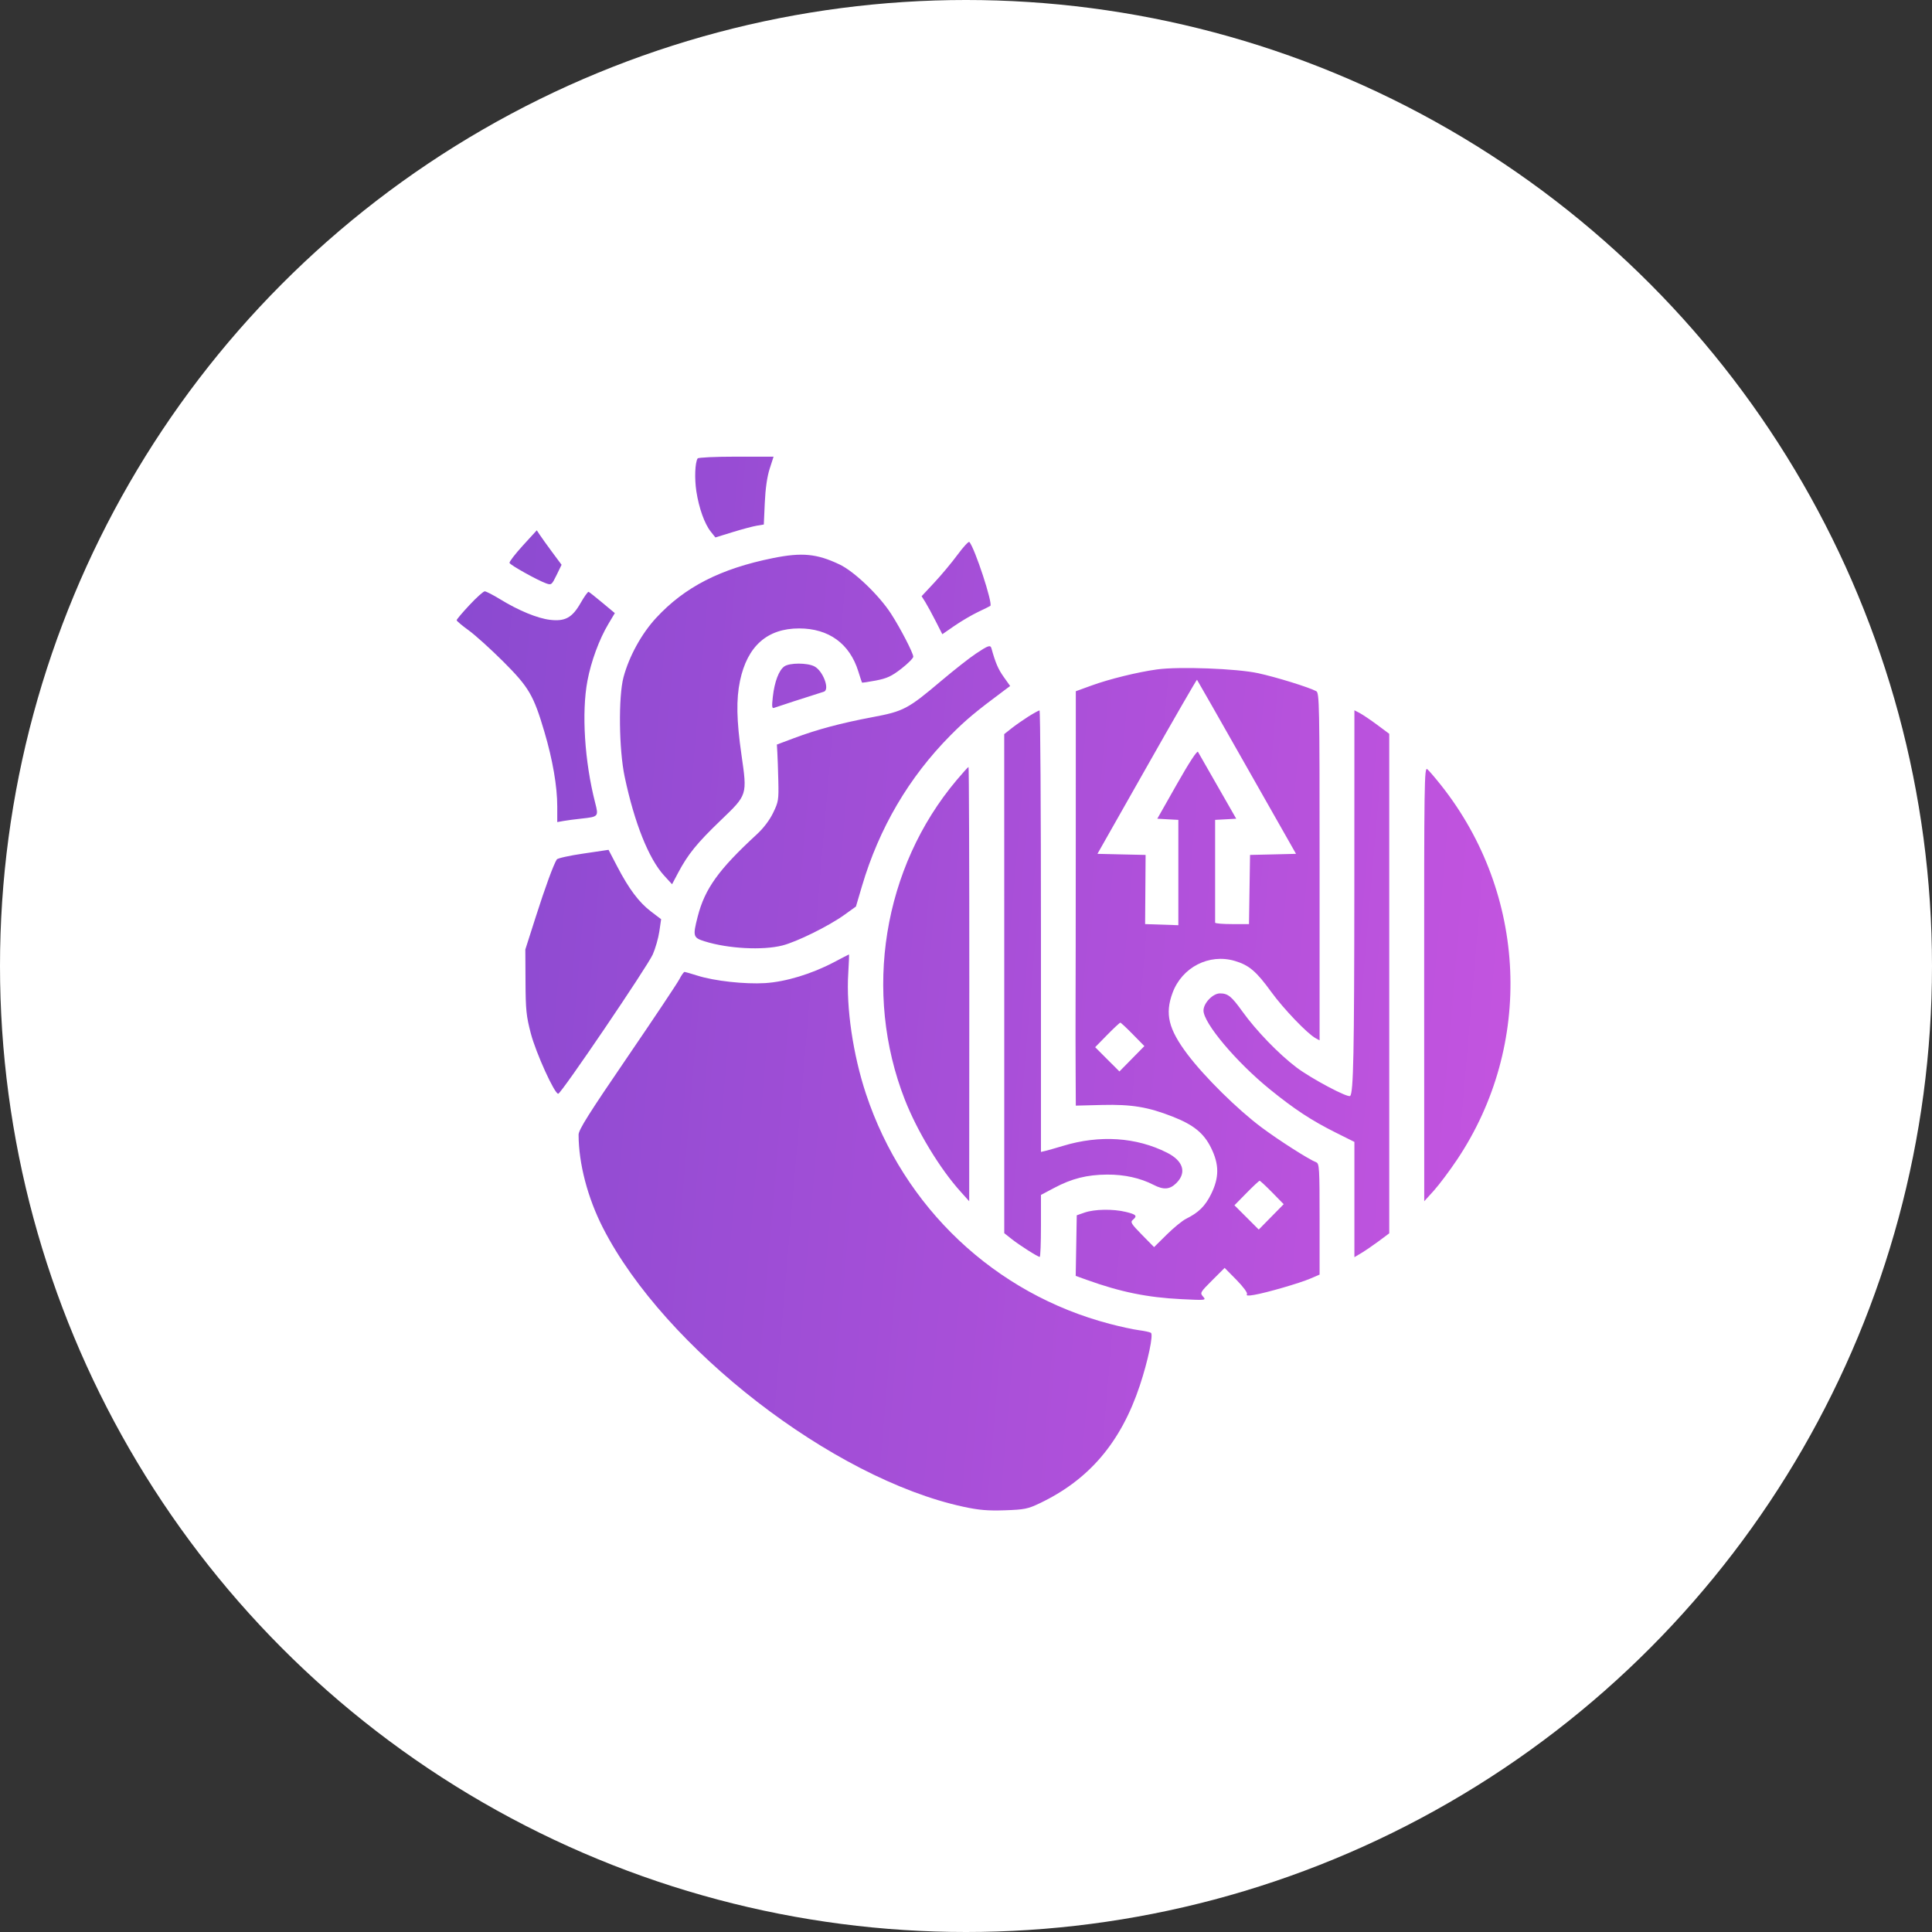
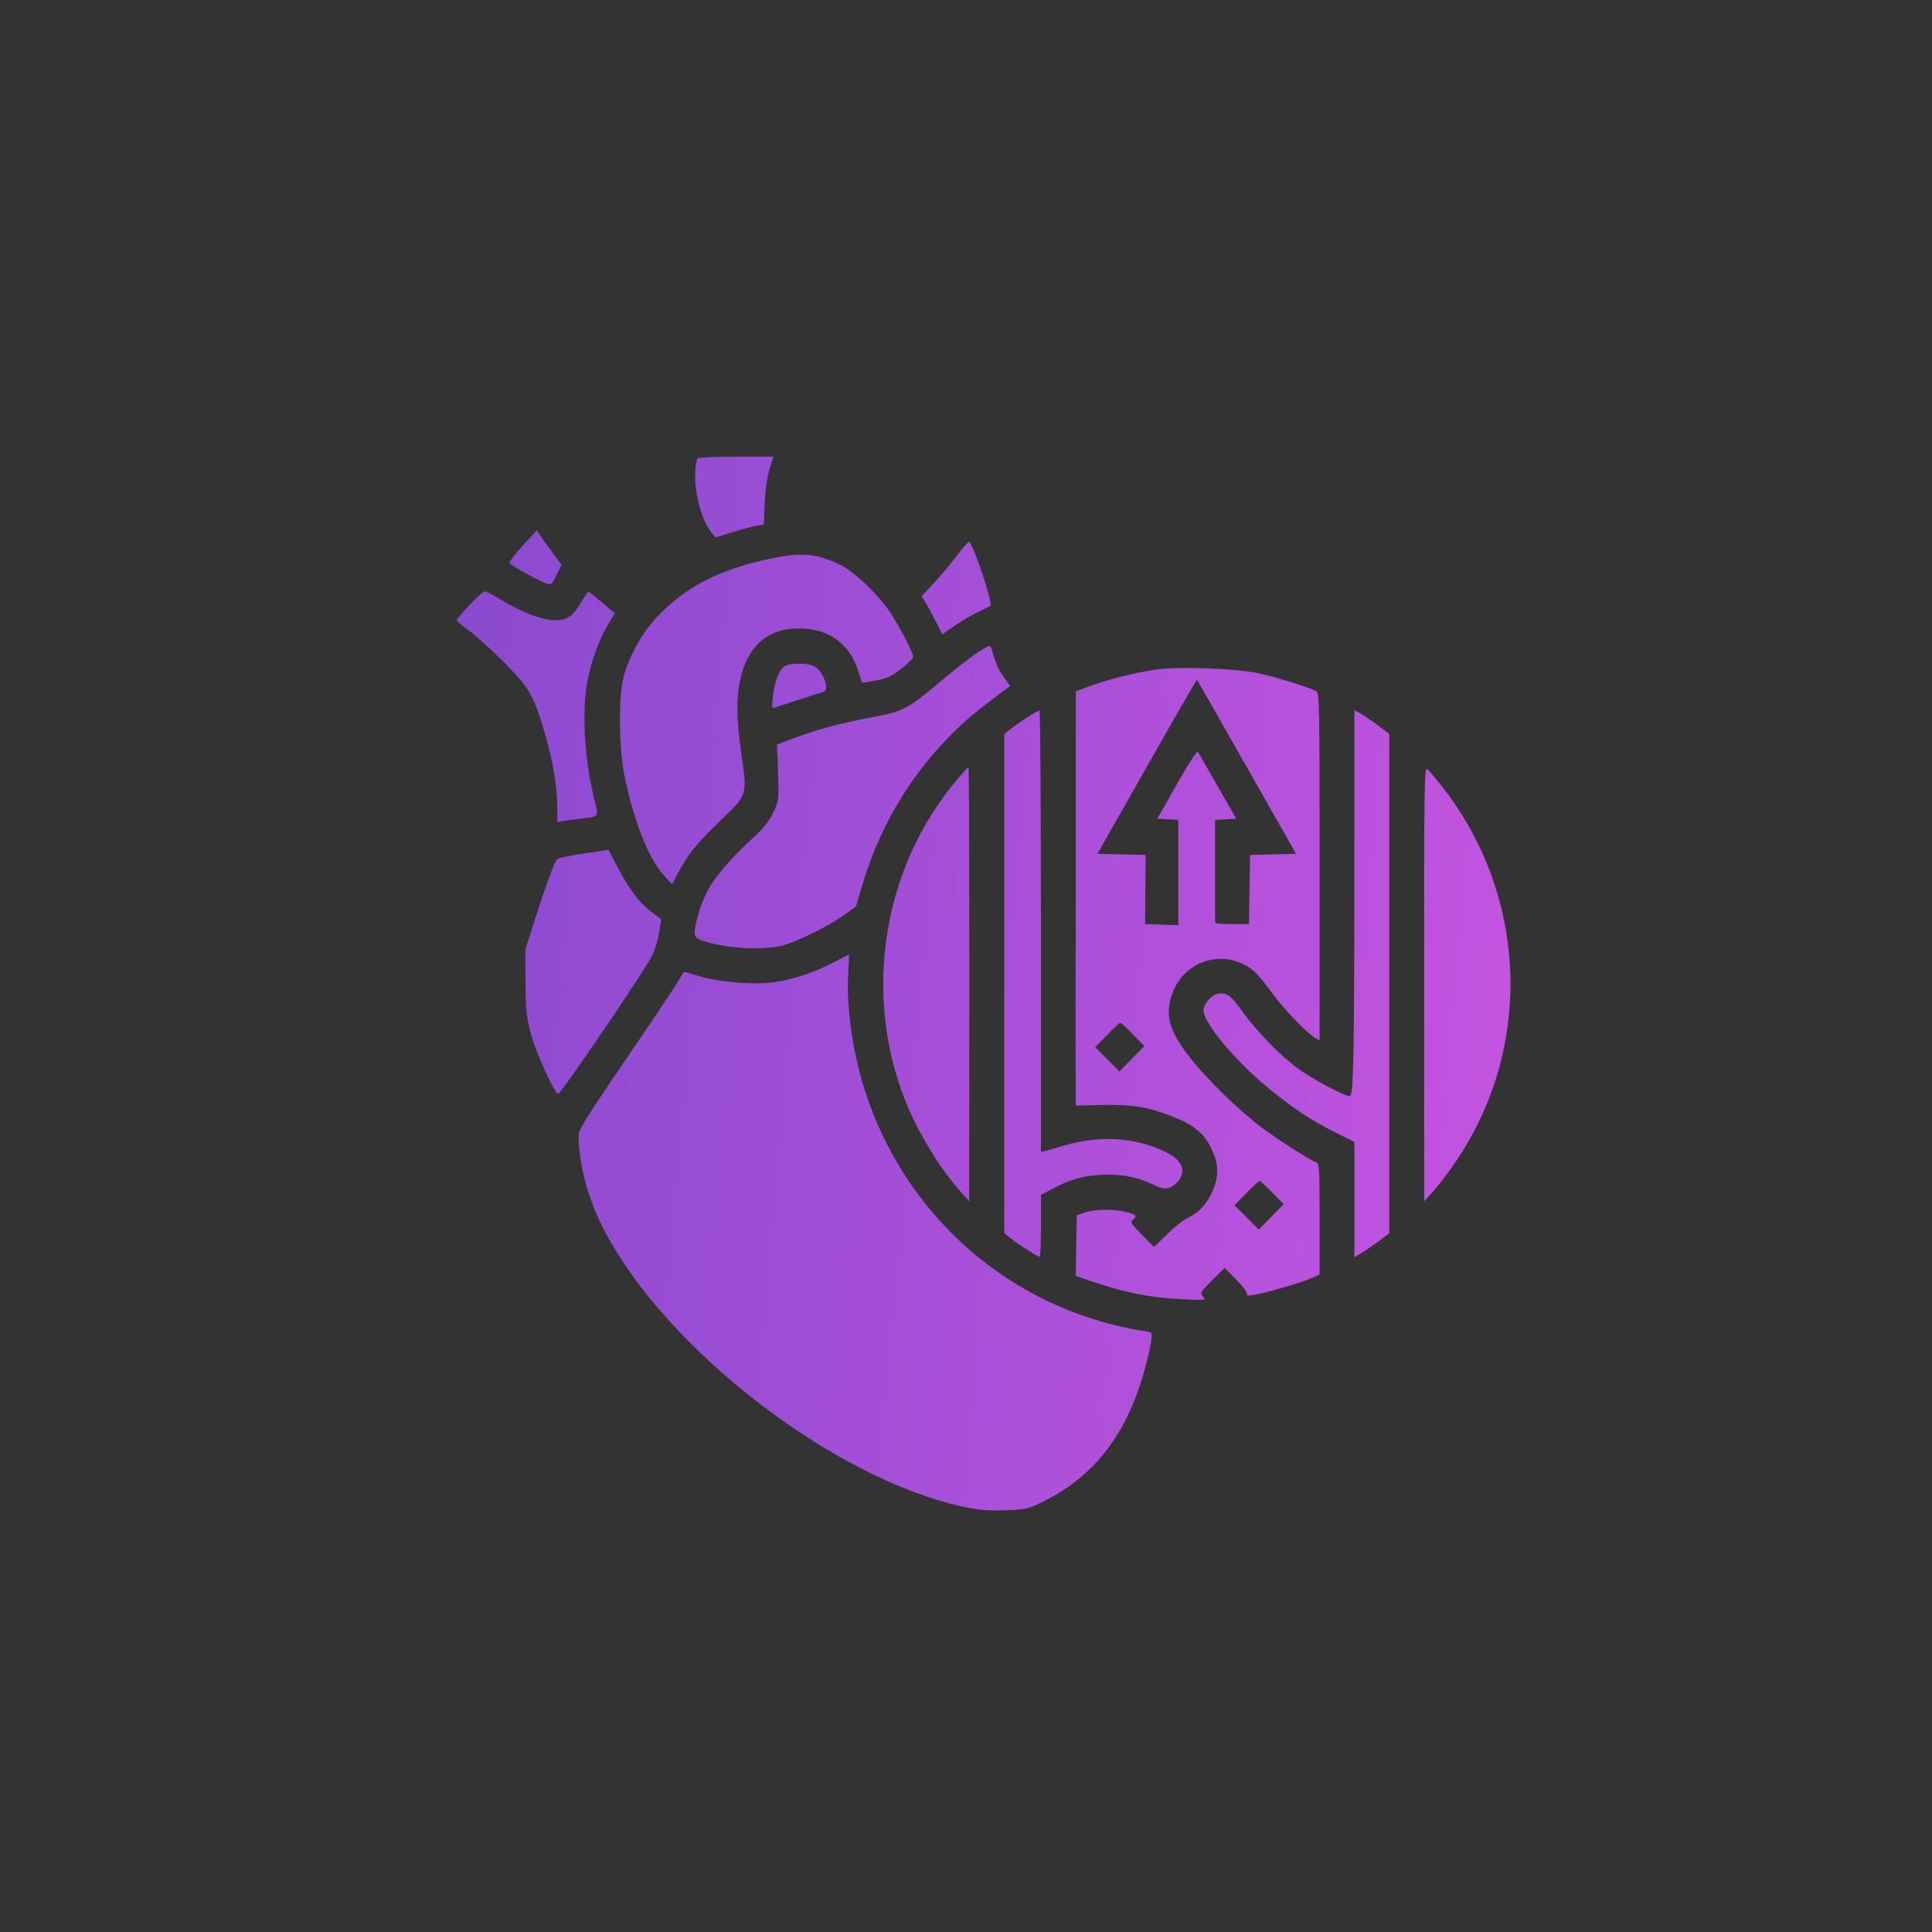
<svg xmlns="http://www.w3.org/2000/svg" width="55" height="55" viewBox="0 0 55 55" fill="none">
  <rect x="0" y="0" width="55" height="55" fill="#333333" stroke="none" />
-   <circle cx="27.5" cy="27.5" r="27.5" fill="white" />
-   <path fill-rule="evenodd" clip-rule="evenodd" d="M19.86 13.051C19.785 13.174 19.768 13.62 19.824 13.988C19.898 14.468 20.058 14.914 20.235 15.136L20.366 15.3L20.855 15.149C21.125 15.066 21.435 14.983 21.545 14.965L21.744 14.932L21.772 14.313C21.79 13.911 21.838 13.573 21.91 13.347L22.022 13H20.957C20.37 13 19.878 13.023 19.86 13.051ZM14.883 15.532C14.665 15.772 14.494 15.993 14.505 16.025C14.525 16.087 15.298 16.518 15.549 16.608C15.696 16.66 15.708 16.651 15.845 16.37L15.987 16.078L15.718 15.716C15.571 15.517 15.412 15.296 15.366 15.225L15.281 15.097L14.883 15.532ZM27.261 15.79C27.097 16.013 26.799 16.37 26.599 16.584L26.236 16.973L26.341 17.139C26.398 17.231 26.531 17.475 26.636 17.681L26.826 18.055L27.176 17.813C27.369 17.68 27.672 17.503 27.85 17.418C28.029 17.334 28.183 17.257 28.193 17.248C28.268 17.181 27.755 15.615 27.596 15.429C27.576 15.405 27.425 15.567 27.261 15.79ZM22.003 15.888C20.509 16.19 19.493 16.71 18.68 17.589C18.264 18.038 17.91 18.682 17.75 19.279C17.602 19.836 17.619 21.337 17.783 22.112C18.061 23.427 18.467 24.445 18.905 24.925L19.132 25.173L19.306 24.844C19.585 24.318 19.841 24.003 20.513 23.357C21.283 22.617 21.274 22.647 21.106 21.473C20.968 20.513 20.956 19.905 21.066 19.383C21.274 18.393 21.842 17.89 22.749 17.89C23.592 17.89 24.188 18.322 24.434 19.112C24.486 19.28 24.534 19.424 24.539 19.432C24.545 19.44 24.723 19.413 24.935 19.373C25.251 19.312 25.381 19.252 25.66 19.036C25.846 18.891 25.999 18.737 25.999 18.695C25.999 18.591 25.634 17.886 25.367 17.473C25.027 16.946 24.318 16.267 23.902 16.07C23.254 15.761 22.831 15.721 22.003 15.888ZM13.365 17.224C13.164 17.438 13 17.633 13 17.656C13 17.679 13.155 17.81 13.344 17.946C13.533 18.083 13.975 18.483 14.327 18.834C15.057 19.564 15.19 19.792 15.498 20.834C15.734 21.631 15.864 22.389 15.864 22.962V23.403L16.043 23.371C16.142 23.353 16.374 23.323 16.56 23.303C17.039 23.251 17.044 23.245 16.942 22.849C16.642 21.68 16.553 20.283 16.723 19.382C16.826 18.831 17.059 18.198 17.317 17.766L17.503 17.454L17.148 17.158C16.953 16.995 16.777 16.856 16.756 16.848C16.735 16.841 16.633 16.984 16.529 17.166C16.29 17.585 16.088 17.696 15.657 17.645C15.302 17.603 14.762 17.381 14.244 17.063C14.038 16.937 13.838 16.834 13.8 16.834C13.761 16.834 13.565 17.009 13.365 17.224ZM27.784 18.606C27.605 18.724 27.162 19.073 26.799 19.379C25.846 20.185 25.725 20.249 24.842 20.415C23.943 20.584 23.255 20.768 22.604 21.013L22.116 21.196L22.129 21.418C22.137 21.54 22.149 21.903 22.157 22.223C22.17 22.771 22.161 22.828 22.009 23.14C21.909 23.348 21.734 23.578 21.546 23.751C20.457 24.754 20.066 25.298 19.862 26.093C19.718 26.655 19.73 26.695 20.064 26.799C20.729 27.007 21.709 27.059 22.273 26.916C22.687 26.811 23.598 26.361 24.04 26.042L24.367 25.807L24.539 25.224C25.028 23.571 25.875 22.128 27.057 20.935C27.5 20.489 27.767 20.266 28.608 19.64L28.757 19.529L28.573 19.27C28.416 19.049 28.34 18.873 28.225 18.459C28.195 18.352 28.135 18.372 27.784 18.606ZM22.328 18.971C22.173 19.081 22.049 19.408 22.001 19.834C21.969 20.12 21.976 20.177 22.039 20.15C22.099 20.126 23.012 19.83 23.452 19.692C23.631 19.637 23.432 19.099 23.185 18.971C22.983 18.865 22.477 18.866 22.328 18.971ZM32.939 19.057C32.386 19.133 31.581 19.331 31.08 19.513L30.626 19.678L30.625 23.798C30.624 26.064 30.622 28.269 30.619 28.697C30.617 29.124 30.618 29.924 30.621 30.474L30.626 31.475L31.375 31.456C32.215 31.436 32.678 31.512 33.38 31.787C33.976 32.02 34.269 32.257 34.475 32.674C34.711 33.15 34.711 33.521 34.477 33.995C34.306 34.339 34.124 34.518 33.765 34.697C33.659 34.749 33.411 34.952 33.213 35.148L32.854 35.503L32.508 35.151C32.205 34.843 32.173 34.79 32.248 34.728C32.385 34.613 32.351 34.574 32.048 34.5C31.684 34.412 31.157 34.421 30.874 34.52L30.653 34.597L30.638 35.459L30.623 36.322L30.941 36.436C31.895 36.78 32.665 36.937 33.628 36.984C34.334 37.019 34.343 37.018 34.249 36.911C34.157 36.807 34.166 36.79 34.508 36.448L34.863 36.094L35.2 36.436C35.394 36.634 35.52 36.805 35.498 36.841C35.47 36.887 35.526 36.893 35.7 36.863C36.055 36.803 37.003 36.528 37.304 36.398L37.566 36.285V34.705C37.566 33.252 37.558 33.123 37.47 33.088C37.259 33.007 36.408 32.464 35.914 32.095C35.234 31.588 34.296 30.663 33.811 30.022C33.263 29.296 33.158 28.864 33.381 28.262C33.651 27.535 34.42 27.14 35.151 27.355C35.556 27.474 35.766 27.652 36.189 28.237C36.537 28.717 37.22 29.43 37.452 29.555L37.566 29.617V24.672C37.566 20.019 37.56 19.724 37.47 19.676C37.26 19.564 36.327 19.275 35.818 19.165C35.209 19.032 33.564 18.971 32.939 19.057ZM32.651 21.821L31.242 24.307L31.928 24.323L32.613 24.338L32.606 25.323L32.599 26.307L33.072 26.323L33.545 26.339V24.84V23.34L33.246 23.324L32.946 23.307L33.505 22.321C33.85 21.712 34.079 21.361 34.104 21.404C34.126 21.442 34.38 21.886 34.668 22.39L35.193 23.307L34.893 23.324L34.592 23.34V24.782C34.592 25.575 34.592 26.243 34.592 26.266C34.592 26.289 34.809 26.307 35.074 26.307H35.556L35.571 25.323L35.586 24.338L36.24 24.323L36.895 24.307L35.493 21.837C34.723 20.479 34.085 19.36 34.076 19.351C34.067 19.342 33.425 20.453 32.651 21.821ZM29.276 20.398C29.125 20.494 28.908 20.645 28.795 20.735L28.588 20.899L28.589 28.002L28.589 35.106L28.795 35.269C29.02 35.448 29.543 35.781 29.599 35.781C29.619 35.781 29.634 35.384 29.634 34.899V34.017L30.011 33.817C30.514 33.55 30.941 33.443 31.514 33.438C32.007 33.435 32.458 33.534 32.839 33.73C33.13 33.88 33.305 33.865 33.494 33.674C33.787 33.378 33.683 33.046 33.224 32.815C32.35 32.373 31.309 32.304 30.268 32.619C30.056 32.683 29.826 32.748 29.758 32.764L29.634 32.793V26.508C29.634 23.051 29.616 20.224 29.593 20.224C29.57 20.225 29.428 20.303 29.276 20.398ZM38.555 25.32C38.552 29.99 38.53 31.105 38.436 31.199C38.375 31.261 37.335 30.709 36.911 30.39C36.405 30.008 35.76 29.341 35.367 28.793C35.056 28.36 34.956 28.28 34.729 28.28C34.527 28.28 34.261 28.557 34.261 28.768C34.261 29.126 35.196 30.236 36.148 31.009C36.849 31.578 37.33 31.894 38.02 32.24L38.557 32.508V34.149V35.79L38.764 35.666C38.878 35.597 39.101 35.444 39.26 35.326L39.549 35.11V28V20.89L39.205 20.634C39.015 20.493 38.792 20.343 38.709 20.299L38.557 20.22L38.555 25.32ZM27.232 22.21C25.138 24.695 24.563 28.251 25.76 31.308C26.112 32.205 26.754 33.266 27.342 33.919L27.591 34.197L27.594 28.016C27.595 24.616 27.585 21.834 27.572 21.834C27.559 21.834 27.406 22.003 27.232 22.21ZM40.543 28.009L40.545 34.197L40.821 33.892C40.972 33.724 41.27 33.327 41.481 33.011C43.662 29.75 43.48 25.458 41.028 22.359C40.86 22.147 40.682 21.939 40.632 21.897C40.547 21.826 40.541 22.256 40.543 28.009ZM16.608 24.299C16.214 24.356 15.874 24.432 15.851 24.466C15.757 24.614 15.521 25.257 15.248 26.113L14.955 27.03L14.96 27.946C14.964 28.752 14.983 28.93 15.111 29.419C15.258 29.979 15.788 31.145 15.892 31.137C15.978 31.131 18.433 27.511 18.584 27.169C18.658 27 18.742 26.707 18.77 26.516L18.821 26.168L18.534 25.95C18.19 25.688 17.905 25.308 17.572 24.669L17.324 24.193L16.608 24.299ZM23.741 27.392C23.104 27.727 22.366 27.951 21.779 27.987C21.201 28.022 20.34 27.927 19.858 27.775C19.676 27.717 19.509 27.67 19.487 27.669C19.465 27.669 19.399 27.762 19.34 27.877C19.281 27.992 18.611 28.995 17.852 30.107C16.769 31.692 16.47 32.166 16.471 32.302C16.473 33.125 16.729 34.103 17.168 34.961C18.922 38.386 23.714 42.093 27.425 42.894C27.868 42.99 28.12 43.011 28.605 42.995C29.159 42.976 29.259 42.957 29.592 42.798C31.004 42.127 31.91 41.062 32.449 39.441C32.681 38.741 32.84 37.989 32.764 37.942C32.731 37.921 32.578 37.888 32.423 37.868C32.267 37.848 31.893 37.767 31.59 37.687C28.323 36.831 25.729 34.383 24.653 31.141C24.284 30.029 24.086 28.684 24.148 27.71C24.166 27.412 24.176 27.17 24.168 27.171C24.16 27.173 23.968 27.272 23.741 27.392ZM31.519 29.462L31.177 29.811L31.522 30.157L31.868 30.502L32.223 30.141L32.578 29.78L32.251 29.447C32.071 29.263 31.91 29.113 31.893 29.113C31.876 29.113 31.708 29.27 31.519 29.462ZM35.485 33.963L35.142 34.312L35.488 34.657L35.834 35.003L36.189 34.642L36.544 34.281L36.217 33.947C36.037 33.764 35.876 33.614 35.859 33.614C35.842 33.614 35.673 33.771 35.485 33.963Z" fill="url(#paint0_linear_9175_4235)" />
+   <path fill-rule="evenodd" clip-rule="evenodd" d="M19.86 13.051C19.785 13.174 19.768 13.62 19.824 13.988C19.898 14.468 20.058 14.914 20.235 15.136L20.366 15.3L20.855 15.149C21.125 15.066 21.435 14.983 21.545 14.965L21.744 14.932L21.772 14.313C21.79 13.911 21.838 13.573 21.91 13.347L22.022 13H20.957C20.37 13 19.878 13.023 19.86 13.051ZM14.883 15.532C14.665 15.772 14.494 15.993 14.505 16.025C14.525 16.087 15.298 16.518 15.549 16.608C15.696 16.66 15.708 16.651 15.845 16.37L15.987 16.078L15.718 15.716C15.571 15.517 15.412 15.296 15.366 15.225L15.281 15.097L14.883 15.532ZM27.261 15.79C27.097 16.013 26.799 16.37 26.599 16.584L26.236 16.973L26.341 17.139C26.398 17.231 26.531 17.475 26.636 17.681L26.826 18.055L27.176 17.813C27.369 17.68 27.672 17.503 27.85 17.418C28.029 17.334 28.183 17.257 28.193 17.248C28.268 17.181 27.755 15.615 27.596 15.429C27.576 15.405 27.425 15.567 27.261 15.79ZM22.003 15.888C20.509 16.19 19.493 16.71 18.68 17.589C18.264 18.038 17.91 18.682 17.75 19.279C17.602 19.836 17.619 21.337 17.783 22.112C18.061 23.427 18.467 24.445 18.905 24.925L19.132 25.173L19.306 24.844C19.585 24.318 19.841 24.003 20.513 23.357C21.283 22.617 21.274 22.647 21.106 21.473C20.968 20.513 20.956 19.905 21.066 19.383C21.274 18.393 21.842 17.89 22.749 17.89C23.592 17.89 24.188 18.322 24.434 19.112C24.486 19.28 24.534 19.424 24.539 19.432C24.545 19.44 24.723 19.413 24.935 19.373C25.251 19.312 25.381 19.252 25.66 19.036C25.846 18.891 25.999 18.737 25.999 18.695C25.999 18.591 25.634 17.886 25.367 17.473C25.027 16.946 24.318 16.267 23.902 16.07C23.254 15.761 22.831 15.721 22.003 15.888ZM13.365 17.224C13.164 17.438 13 17.633 13 17.656C13 17.679 13.155 17.81 13.344 17.946C13.533 18.083 13.975 18.483 14.327 18.834C15.057 19.564 15.19 19.792 15.498 20.834C15.734 21.631 15.864 22.389 15.864 22.962V23.403L16.043 23.371C16.142 23.353 16.374 23.323 16.56 23.303C17.039 23.251 17.044 23.245 16.942 22.849C16.642 21.68 16.553 20.283 16.723 19.382C16.826 18.831 17.059 18.198 17.317 17.766L17.503 17.454L17.148 17.158C16.953 16.995 16.777 16.856 16.756 16.848C16.735 16.841 16.633 16.984 16.529 17.166C16.29 17.585 16.088 17.696 15.657 17.645C15.302 17.603 14.762 17.381 14.244 17.063C14.038 16.937 13.838 16.834 13.8 16.834C13.761 16.834 13.565 17.009 13.365 17.224ZM27.784 18.606C27.605 18.724 27.162 19.073 26.799 19.379C25.846 20.185 25.725 20.249 24.842 20.415C23.943 20.584 23.255 20.768 22.604 21.013L22.116 21.196L22.129 21.418C22.137 21.54 22.149 21.903 22.157 22.223C22.17 22.771 22.161 22.828 22.009 23.14C21.909 23.348 21.734 23.578 21.546 23.751C20.457 24.754 20.066 25.298 19.862 26.093C19.718 26.655 19.73 26.695 20.064 26.799C20.729 27.007 21.709 27.059 22.273 26.916C22.687 26.811 23.598 26.361 24.04 26.042L24.367 25.807L24.539 25.224C25.028 23.571 25.875 22.128 27.057 20.935C27.5 20.489 27.767 20.266 28.608 19.64L28.757 19.529L28.573 19.27C28.416 19.049 28.34 18.873 28.225 18.459C28.195 18.352 28.135 18.372 27.784 18.606ZM22.328 18.971C22.173 19.081 22.049 19.408 22.001 19.834C21.969 20.12 21.976 20.177 22.039 20.15C22.099 20.126 23.012 19.83 23.452 19.692C23.631 19.637 23.432 19.099 23.185 18.971C22.983 18.865 22.477 18.866 22.328 18.971ZM32.939 19.057C32.386 19.133 31.581 19.331 31.08 19.513L30.626 19.678L30.625 23.798C30.624 26.064 30.622 28.269 30.619 28.697C30.617 29.124 30.618 29.924 30.621 30.474L30.626 31.475L31.375 31.456C32.215 31.436 32.678 31.512 33.38 31.787C33.976 32.02 34.269 32.257 34.475 32.674C34.711 33.15 34.711 33.521 34.477 33.995C34.306 34.339 34.124 34.518 33.765 34.697C33.659 34.749 33.411 34.952 33.213 35.148L32.854 35.503L32.508 35.151C32.205 34.843 32.173 34.79 32.248 34.728C32.385 34.613 32.351 34.574 32.048 34.5C31.684 34.412 31.157 34.421 30.874 34.52L30.653 34.597L30.638 35.459L30.623 36.322C31.895 36.78 32.665 36.937 33.628 36.984C34.334 37.019 34.343 37.018 34.249 36.911C34.157 36.807 34.166 36.79 34.508 36.448L34.863 36.094L35.2 36.436C35.394 36.634 35.52 36.805 35.498 36.841C35.47 36.887 35.526 36.893 35.7 36.863C36.055 36.803 37.003 36.528 37.304 36.398L37.566 36.285V34.705C37.566 33.252 37.558 33.123 37.47 33.088C37.259 33.007 36.408 32.464 35.914 32.095C35.234 31.588 34.296 30.663 33.811 30.022C33.263 29.296 33.158 28.864 33.381 28.262C33.651 27.535 34.42 27.14 35.151 27.355C35.556 27.474 35.766 27.652 36.189 28.237C36.537 28.717 37.22 29.43 37.452 29.555L37.566 29.617V24.672C37.566 20.019 37.56 19.724 37.47 19.676C37.26 19.564 36.327 19.275 35.818 19.165C35.209 19.032 33.564 18.971 32.939 19.057ZM32.651 21.821L31.242 24.307L31.928 24.323L32.613 24.338L32.606 25.323L32.599 26.307L33.072 26.323L33.545 26.339V24.84V23.34L33.246 23.324L32.946 23.307L33.505 22.321C33.85 21.712 34.079 21.361 34.104 21.404C34.126 21.442 34.38 21.886 34.668 22.39L35.193 23.307L34.893 23.324L34.592 23.34V24.782C34.592 25.575 34.592 26.243 34.592 26.266C34.592 26.289 34.809 26.307 35.074 26.307H35.556L35.571 25.323L35.586 24.338L36.24 24.323L36.895 24.307L35.493 21.837C34.723 20.479 34.085 19.36 34.076 19.351C34.067 19.342 33.425 20.453 32.651 21.821ZM29.276 20.398C29.125 20.494 28.908 20.645 28.795 20.735L28.588 20.899L28.589 28.002L28.589 35.106L28.795 35.269C29.02 35.448 29.543 35.781 29.599 35.781C29.619 35.781 29.634 35.384 29.634 34.899V34.017L30.011 33.817C30.514 33.55 30.941 33.443 31.514 33.438C32.007 33.435 32.458 33.534 32.839 33.73C33.13 33.88 33.305 33.865 33.494 33.674C33.787 33.378 33.683 33.046 33.224 32.815C32.35 32.373 31.309 32.304 30.268 32.619C30.056 32.683 29.826 32.748 29.758 32.764L29.634 32.793V26.508C29.634 23.051 29.616 20.224 29.593 20.224C29.57 20.225 29.428 20.303 29.276 20.398ZM38.555 25.32C38.552 29.99 38.53 31.105 38.436 31.199C38.375 31.261 37.335 30.709 36.911 30.39C36.405 30.008 35.76 29.341 35.367 28.793C35.056 28.36 34.956 28.28 34.729 28.28C34.527 28.28 34.261 28.557 34.261 28.768C34.261 29.126 35.196 30.236 36.148 31.009C36.849 31.578 37.33 31.894 38.02 32.24L38.557 32.508V34.149V35.79L38.764 35.666C38.878 35.597 39.101 35.444 39.26 35.326L39.549 35.11V28V20.89L39.205 20.634C39.015 20.493 38.792 20.343 38.709 20.299L38.557 20.22L38.555 25.32ZM27.232 22.21C25.138 24.695 24.563 28.251 25.76 31.308C26.112 32.205 26.754 33.266 27.342 33.919L27.591 34.197L27.594 28.016C27.595 24.616 27.585 21.834 27.572 21.834C27.559 21.834 27.406 22.003 27.232 22.21ZM40.543 28.009L40.545 34.197L40.821 33.892C40.972 33.724 41.27 33.327 41.481 33.011C43.662 29.75 43.48 25.458 41.028 22.359C40.86 22.147 40.682 21.939 40.632 21.897C40.547 21.826 40.541 22.256 40.543 28.009ZM16.608 24.299C16.214 24.356 15.874 24.432 15.851 24.466C15.757 24.614 15.521 25.257 15.248 26.113L14.955 27.03L14.96 27.946C14.964 28.752 14.983 28.93 15.111 29.419C15.258 29.979 15.788 31.145 15.892 31.137C15.978 31.131 18.433 27.511 18.584 27.169C18.658 27 18.742 26.707 18.77 26.516L18.821 26.168L18.534 25.95C18.19 25.688 17.905 25.308 17.572 24.669L17.324 24.193L16.608 24.299ZM23.741 27.392C23.104 27.727 22.366 27.951 21.779 27.987C21.201 28.022 20.34 27.927 19.858 27.775C19.676 27.717 19.509 27.67 19.487 27.669C19.465 27.669 19.399 27.762 19.34 27.877C19.281 27.992 18.611 28.995 17.852 30.107C16.769 31.692 16.47 32.166 16.471 32.302C16.473 33.125 16.729 34.103 17.168 34.961C18.922 38.386 23.714 42.093 27.425 42.894C27.868 42.99 28.12 43.011 28.605 42.995C29.159 42.976 29.259 42.957 29.592 42.798C31.004 42.127 31.91 41.062 32.449 39.441C32.681 38.741 32.84 37.989 32.764 37.942C32.731 37.921 32.578 37.888 32.423 37.868C32.267 37.848 31.893 37.767 31.59 37.687C28.323 36.831 25.729 34.383 24.653 31.141C24.284 30.029 24.086 28.684 24.148 27.71C24.166 27.412 24.176 27.17 24.168 27.171C24.16 27.173 23.968 27.272 23.741 27.392ZM31.519 29.462L31.177 29.811L31.522 30.157L31.868 30.502L32.223 30.141L32.578 29.78L32.251 29.447C32.071 29.263 31.91 29.113 31.893 29.113C31.876 29.113 31.708 29.27 31.519 29.462ZM35.485 33.963L35.142 34.312L35.488 34.657L35.834 35.003L36.189 34.642L36.544 34.281L36.217 33.947C36.037 33.764 35.876 33.614 35.859 33.614C35.842 33.614 35.673 33.771 35.485 33.963Z" fill="url(#paint0_linear_9175_4235)" />
  <defs>
    <linearGradient id="paint0_linear_9175_4235" x1="9.187" y1="25.216" x2="46.615" y2="28.415" gradientUnits="userSpaceOnUse">
      <stop stop-color="#8549CF" />
      <stop offset="1" stop-color="#C955E1" />
    </linearGradient>
  </defs>
</svg>